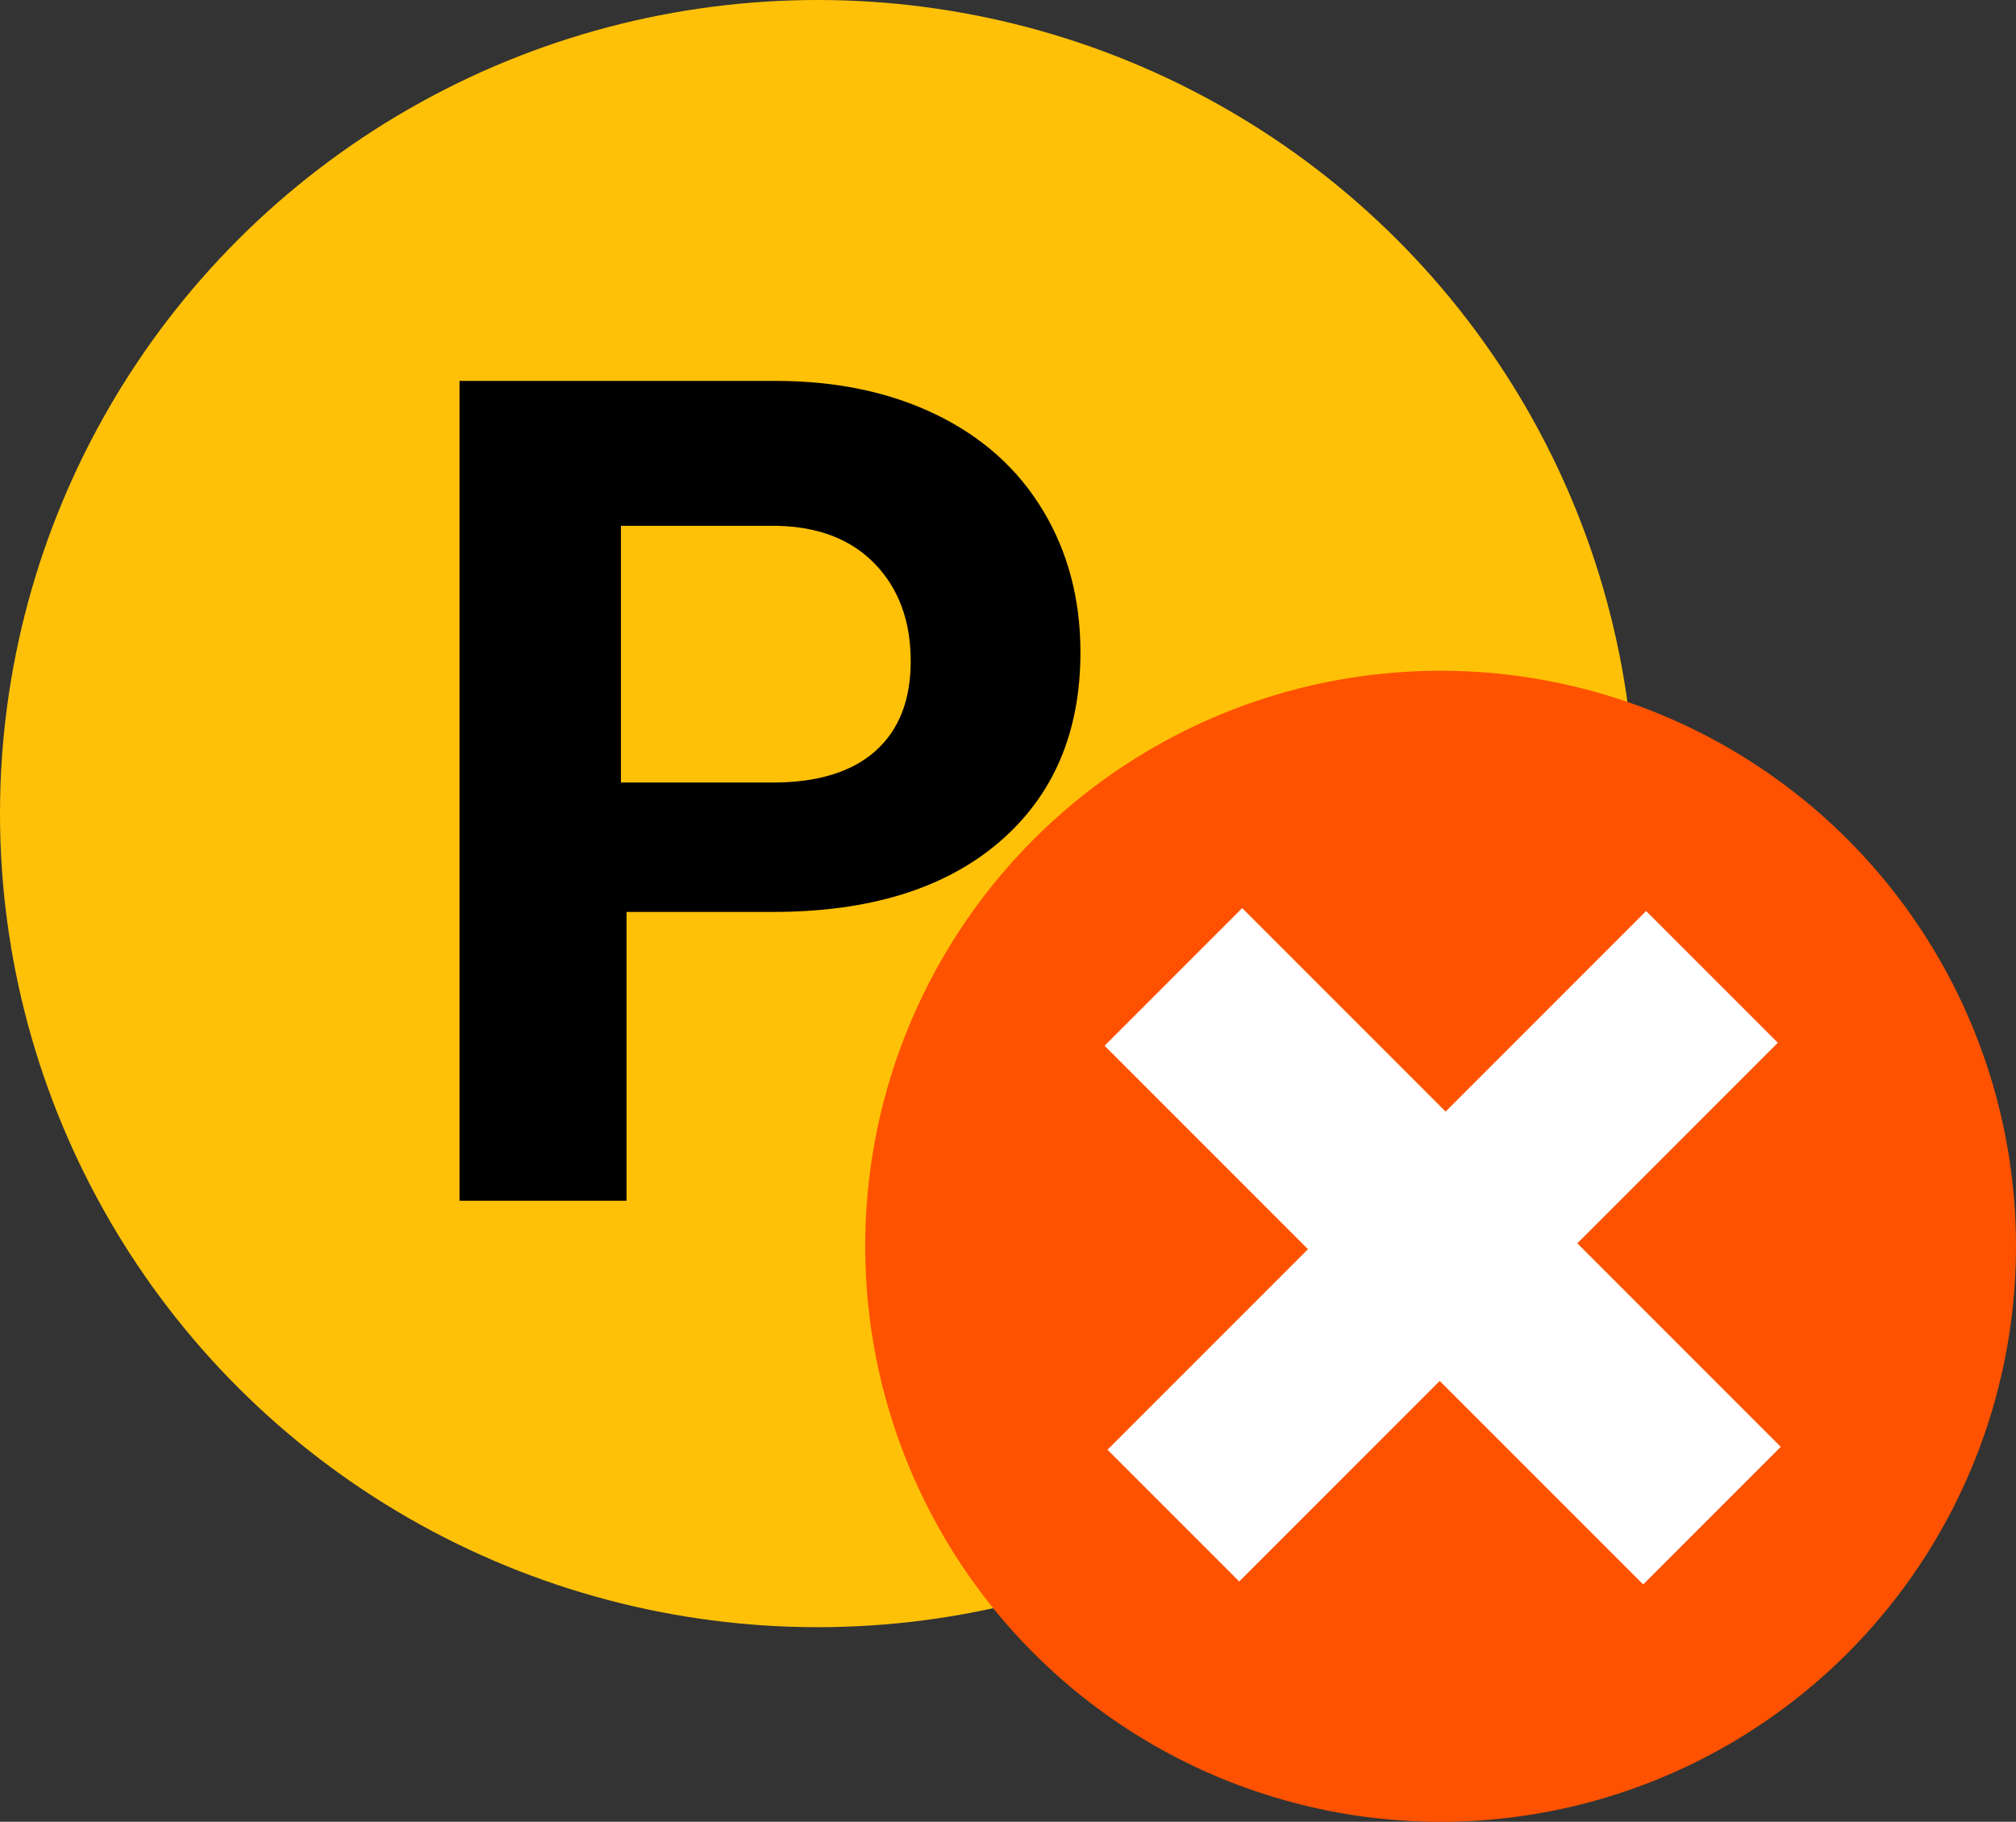
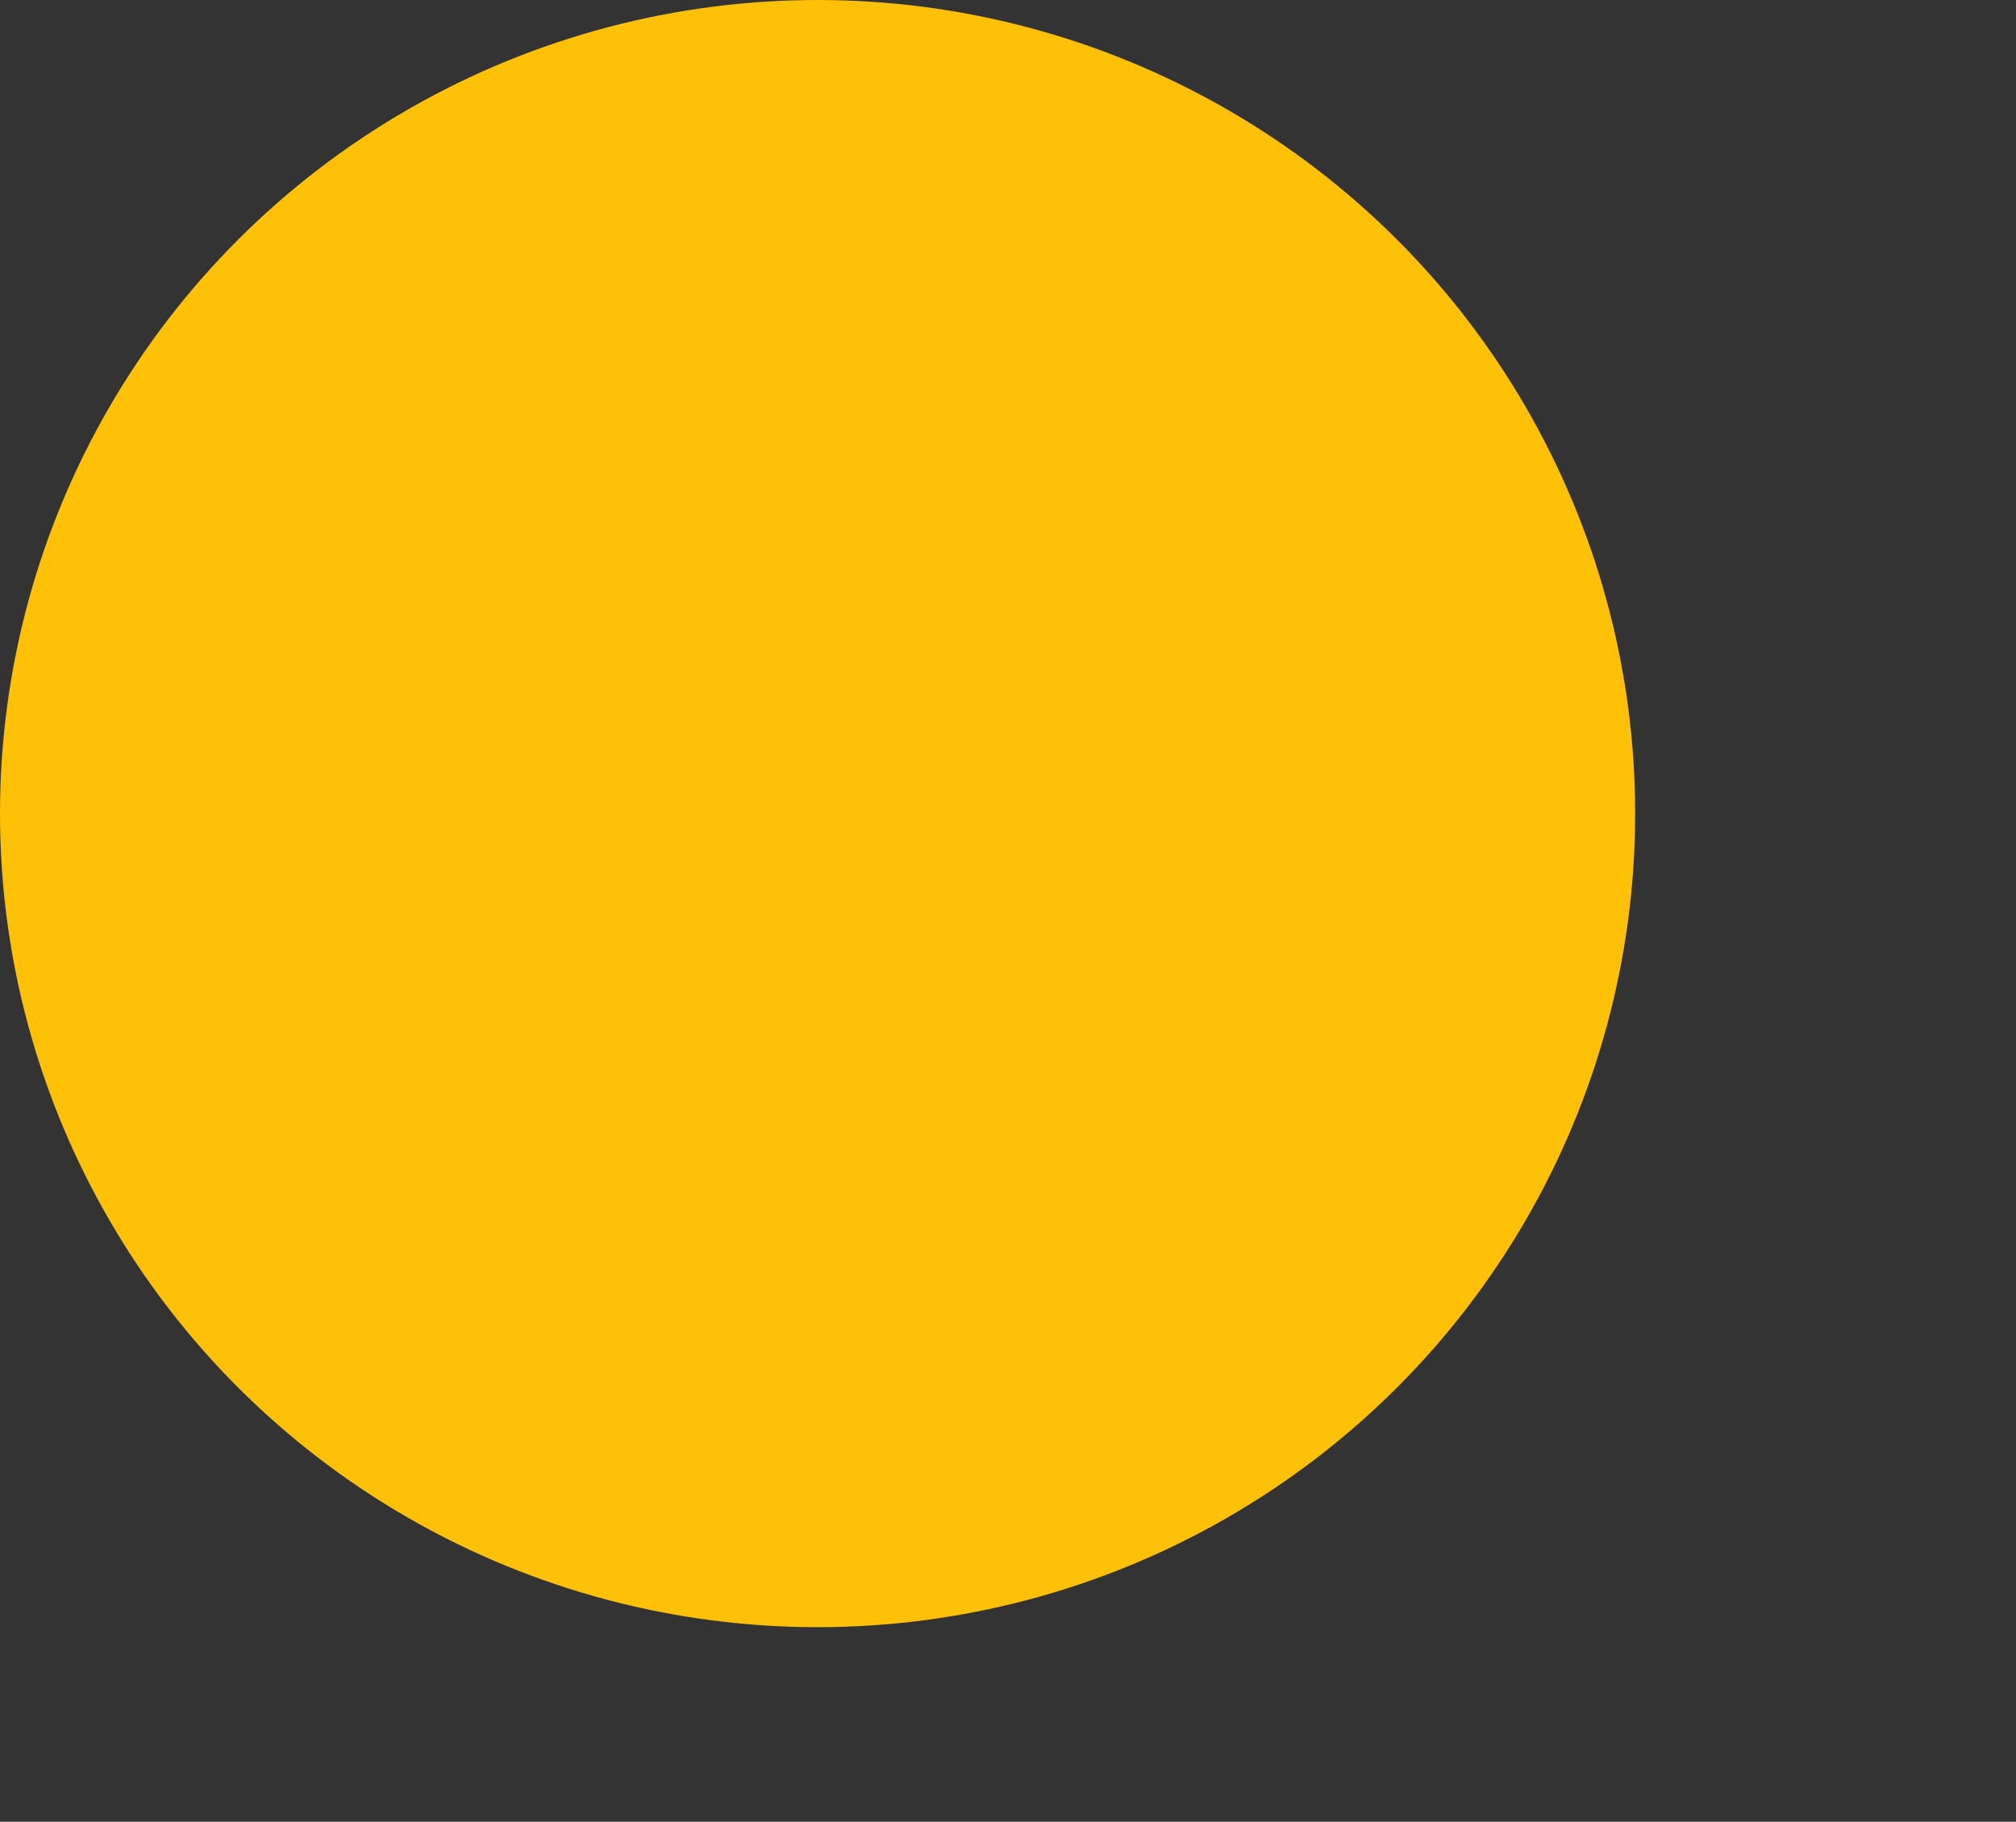
<svg xmlns="http://www.w3.org/2000/svg" width="487" height="440" viewBox="0 0 487 440">
  <rect x="0" y="0" width="487" height="440" fill="#333333" stroke="none" />
  <g fill="none" fill-rule="evenodd">
    <g>
      <g transform="translate(-7 -30) translate(7 30)">
        <ellipse cx="197.5" cy="196.5" fill="#FFC107" rx="197.5" ry="196.5" />
-         <path fill="#000" d="M150 189h36.625c10.86 0 19.135-2.53 24.824-7.59 5.688-5.06 8.551-12.3 8.551-21.723 0-9.662-2.881-17.49-8.625-23.466-5.744-5.958-13.668-9.038-23.79-9.221H150v62zm1.354 31.252V290H111V92h76.4c14.705 0 27.648 2.738 38.827 8.177 11.16 5.438 19.758 13.155 25.757 23.17C258.001 133.36 261 144.77 261 157.558c0 19.385-6.58 34.69-19.704 45.899-13.143 11.19-31.32 16.794-54.569 16.794h-35.373z" />
-         <circle cx="348" cy="301" r="139" fill="#FF5200" />
-         <path fill="#FFF" d="M370.854 208.646l-.001 68.5h69.5v47h-69.5v68.5h-45v-68.5h-69.5v-47h69.5v-68.5h45z" transform="rotate(45 348 301)" />
      </g>
    </g>
  </g>
</svg>